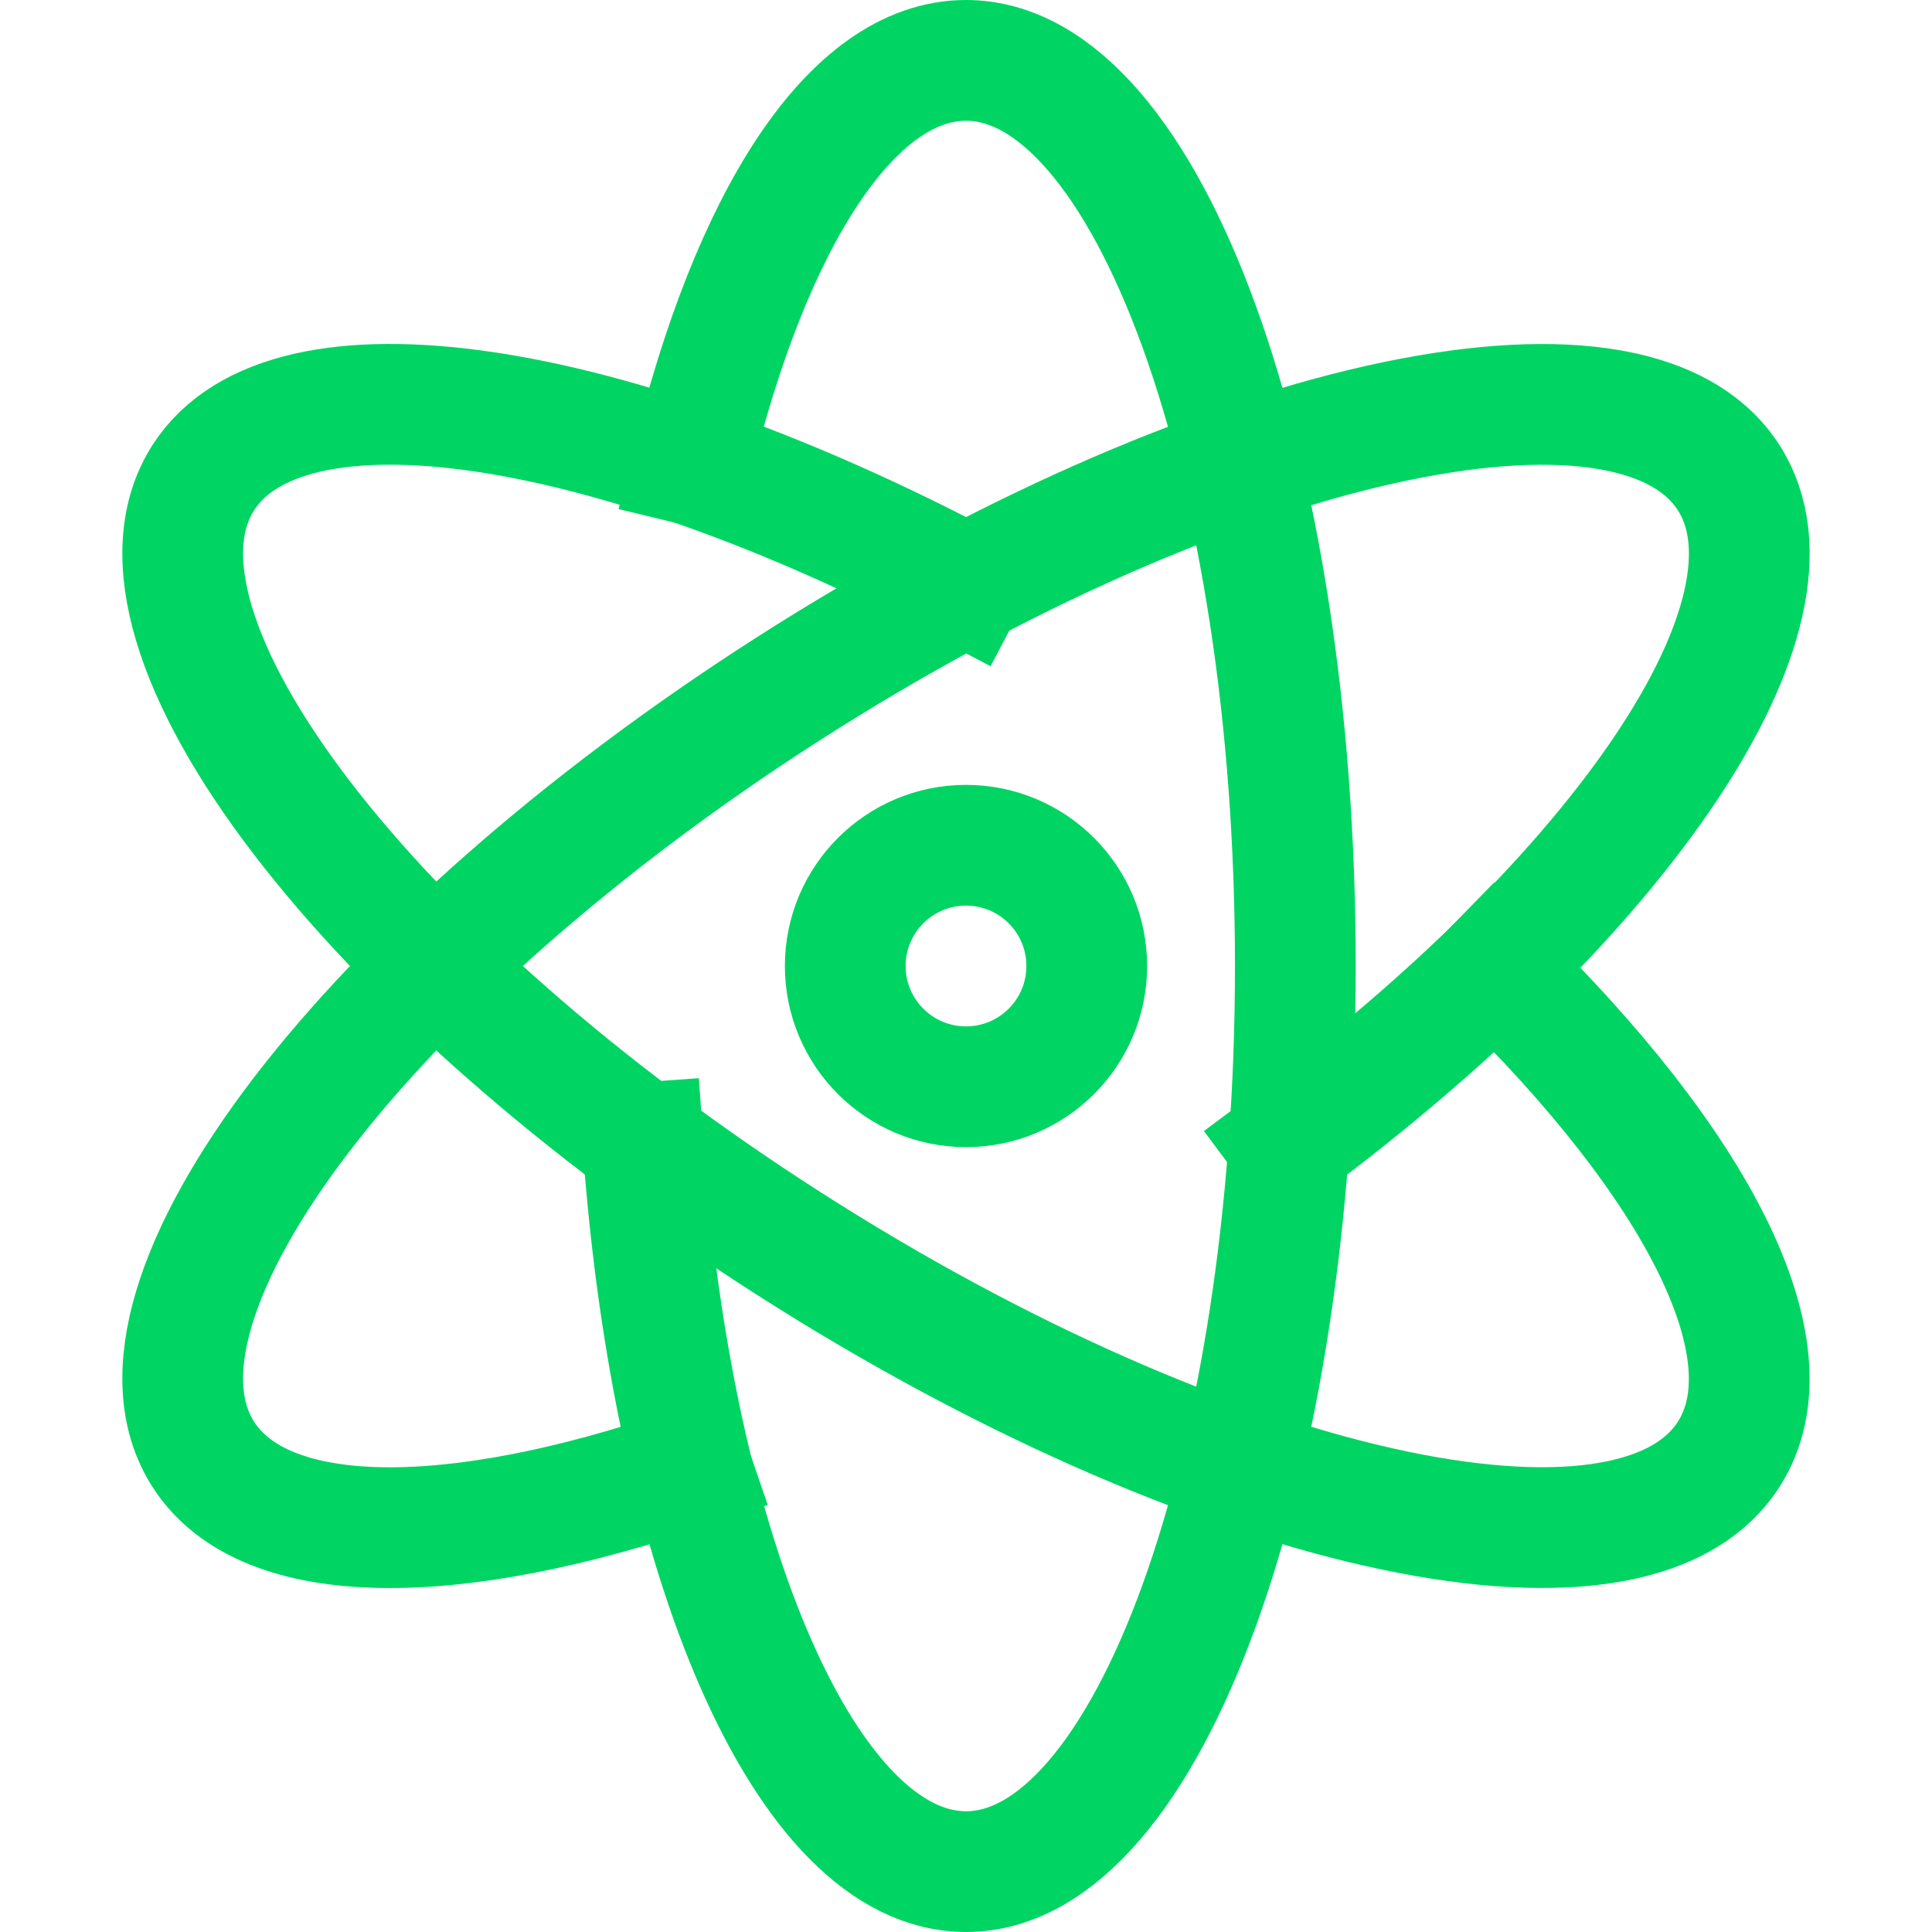
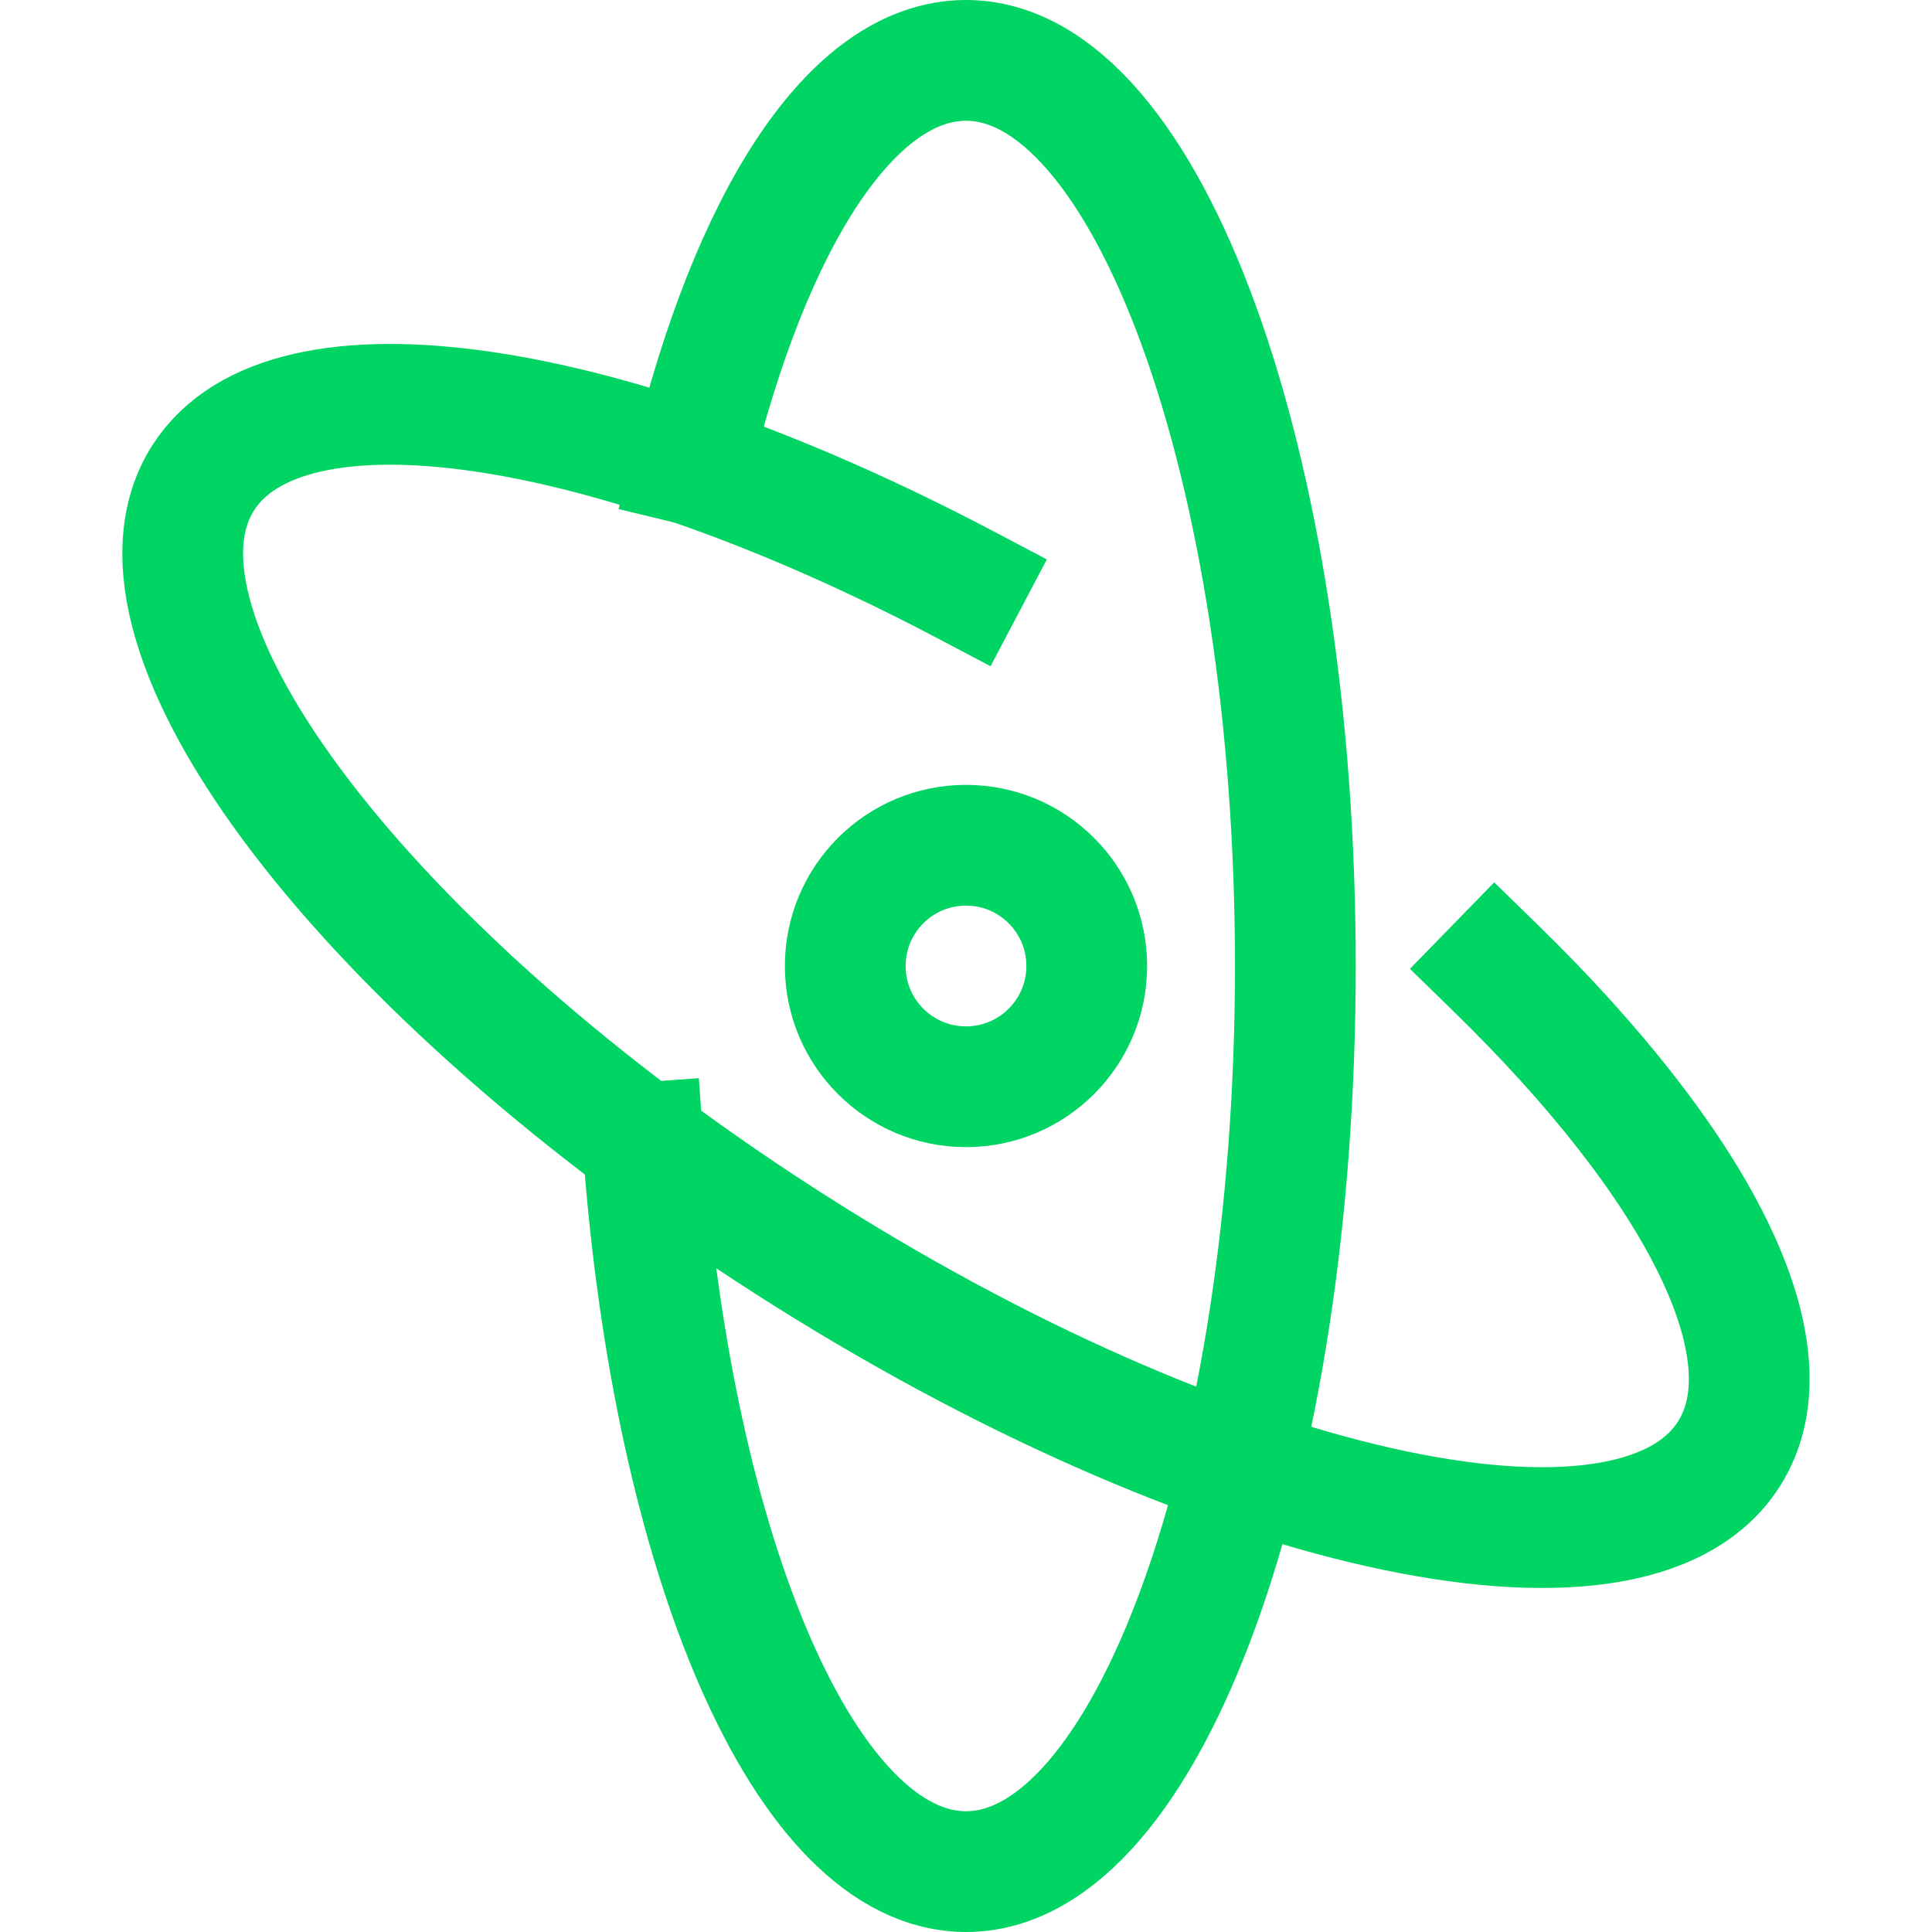
<svg xmlns="http://www.w3.org/2000/svg" viewBox="0 0 32 32" width="32" height="32">
  <title>Atom</title>
  <g class="nc-icon-wrapper" stroke-linecap="square" stroke-linejoin="miter" stroke-width="2" fill="#00d563" stroke="#00d563">
    <circle data-color="color-2" fill="none" stroke-miterlimit="10" cx="16" cy="16" r="2" />
    <path data-cap="butt" fill="none" stroke="#00d563" stroke-miterlimit="10" d="M11.453,7.695 C12.43,3.651,14.102,1,16,1c3.012,0,5.455,6.716,5.455,15S19.012,31,16,31c-2.649,0-4.858-5.185-5.351-12.073" stroke-linecap="butt" />
-     <path data-cap="butt" fill="none" stroke="#00d563" stroke-miterlimit="10" d="M11.446,24.307 c-3.922,1.35-7.058,1.376-8.079-0.219c-1.624-2.537,2.715-8.215,9.692-12.681s13.95-6.031,15.574-3.494 c1.429,2.232-1.757,6.894-7.293,11.024" stroke-linecap="butt" />
    <path data-cap="butt" fill="none" stroke="#00d563" stroke-miterlimit="10" d="M15.988,9.684 C10.094,6.578,4.761,5.735,3.367,7.912c-1.624,2.537,2.715,8.215,9.692,12.681s13.95,6.031,15.574,3.494 c1.098-1.715-0.539-4.816-3.866-8.058" stroke-linecap="butt" />
  </g>
</svg>